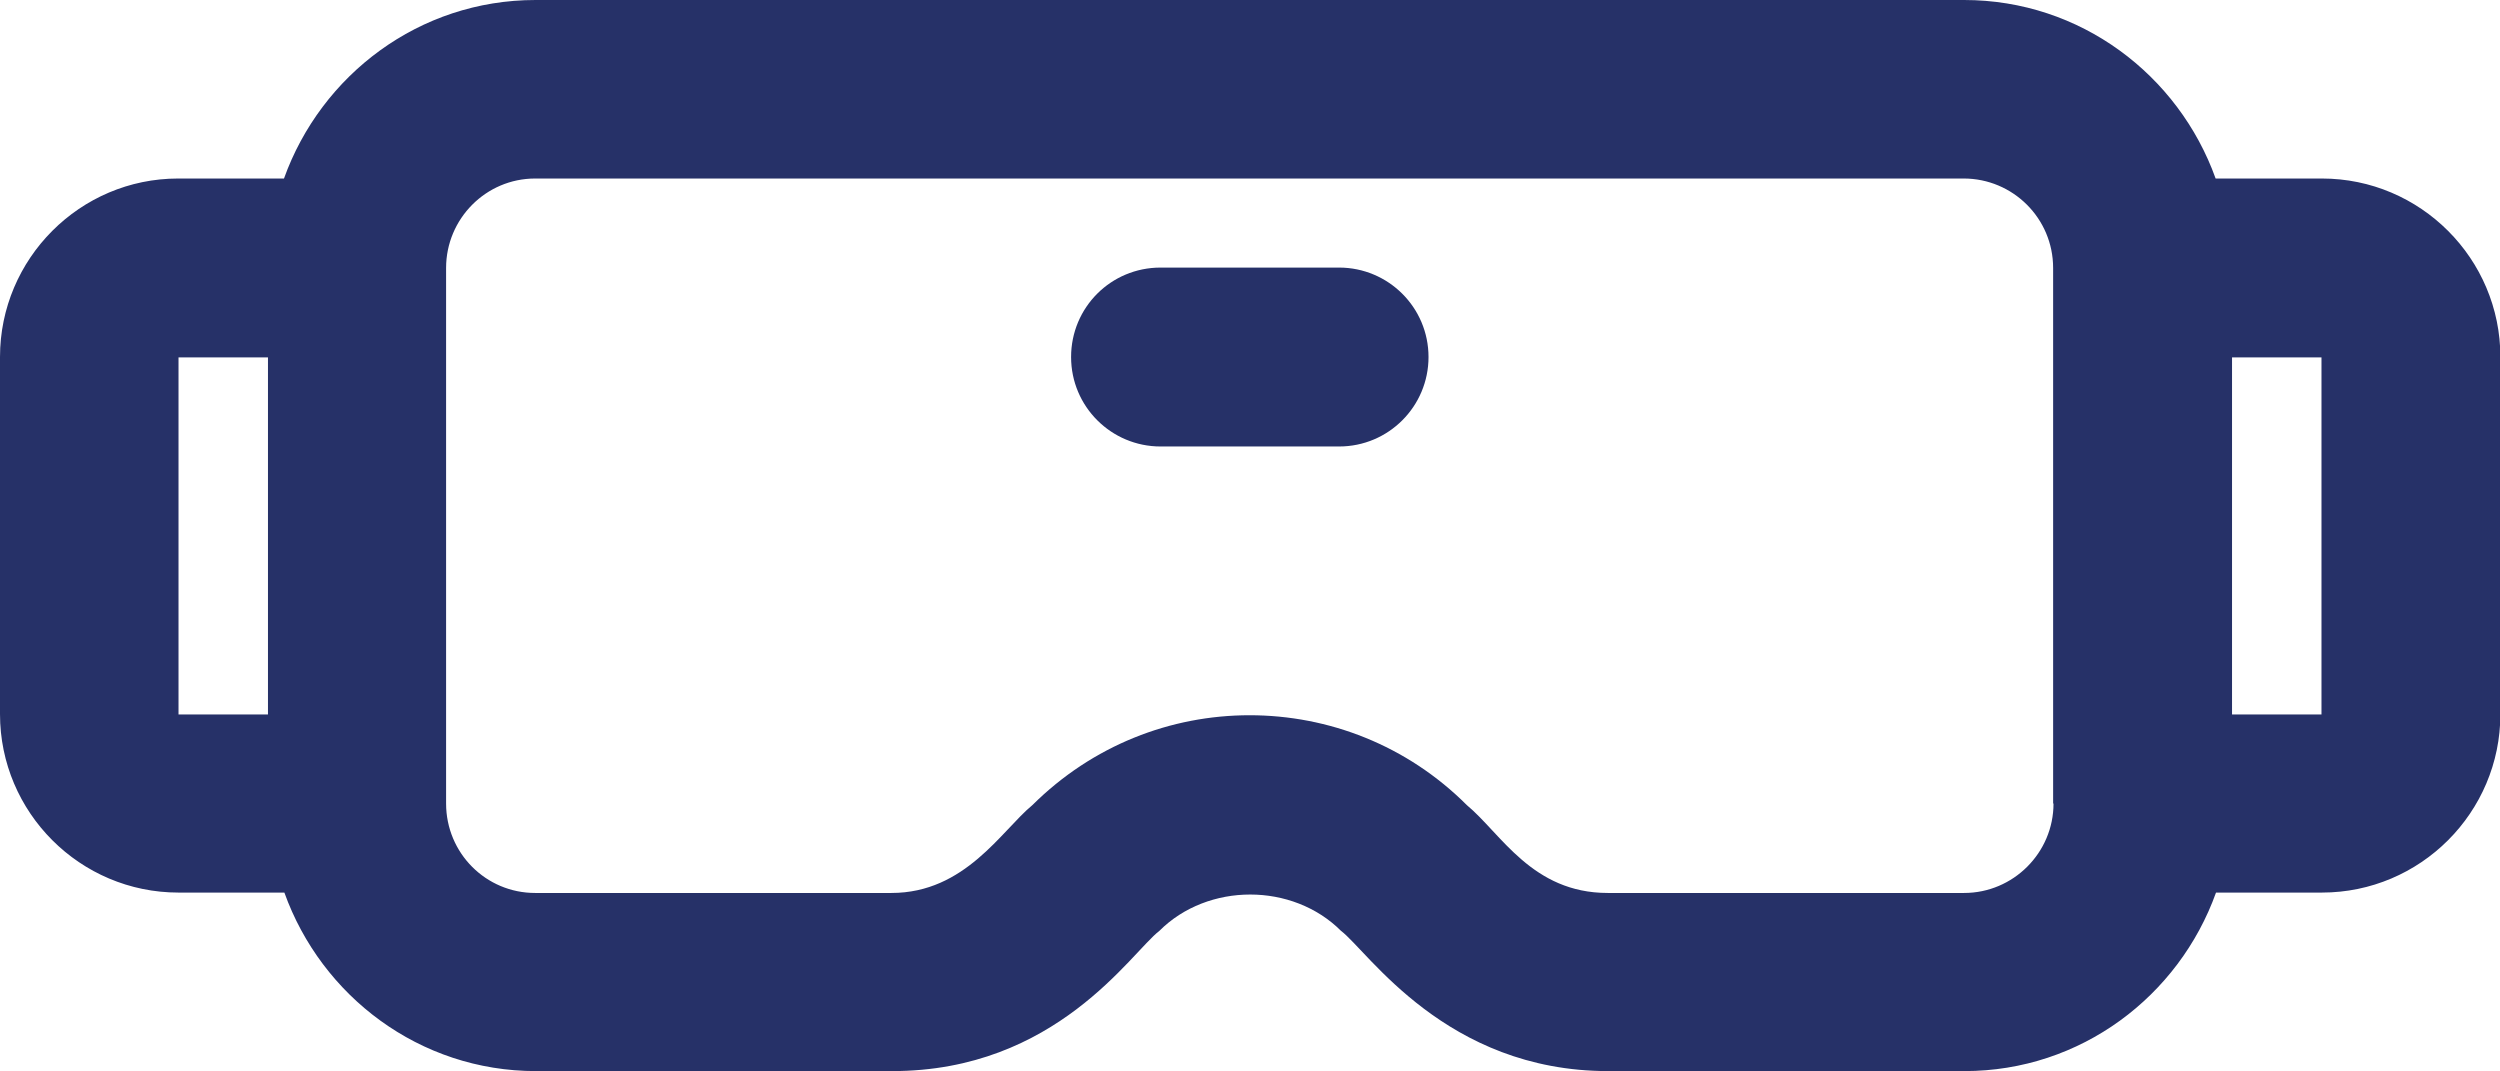
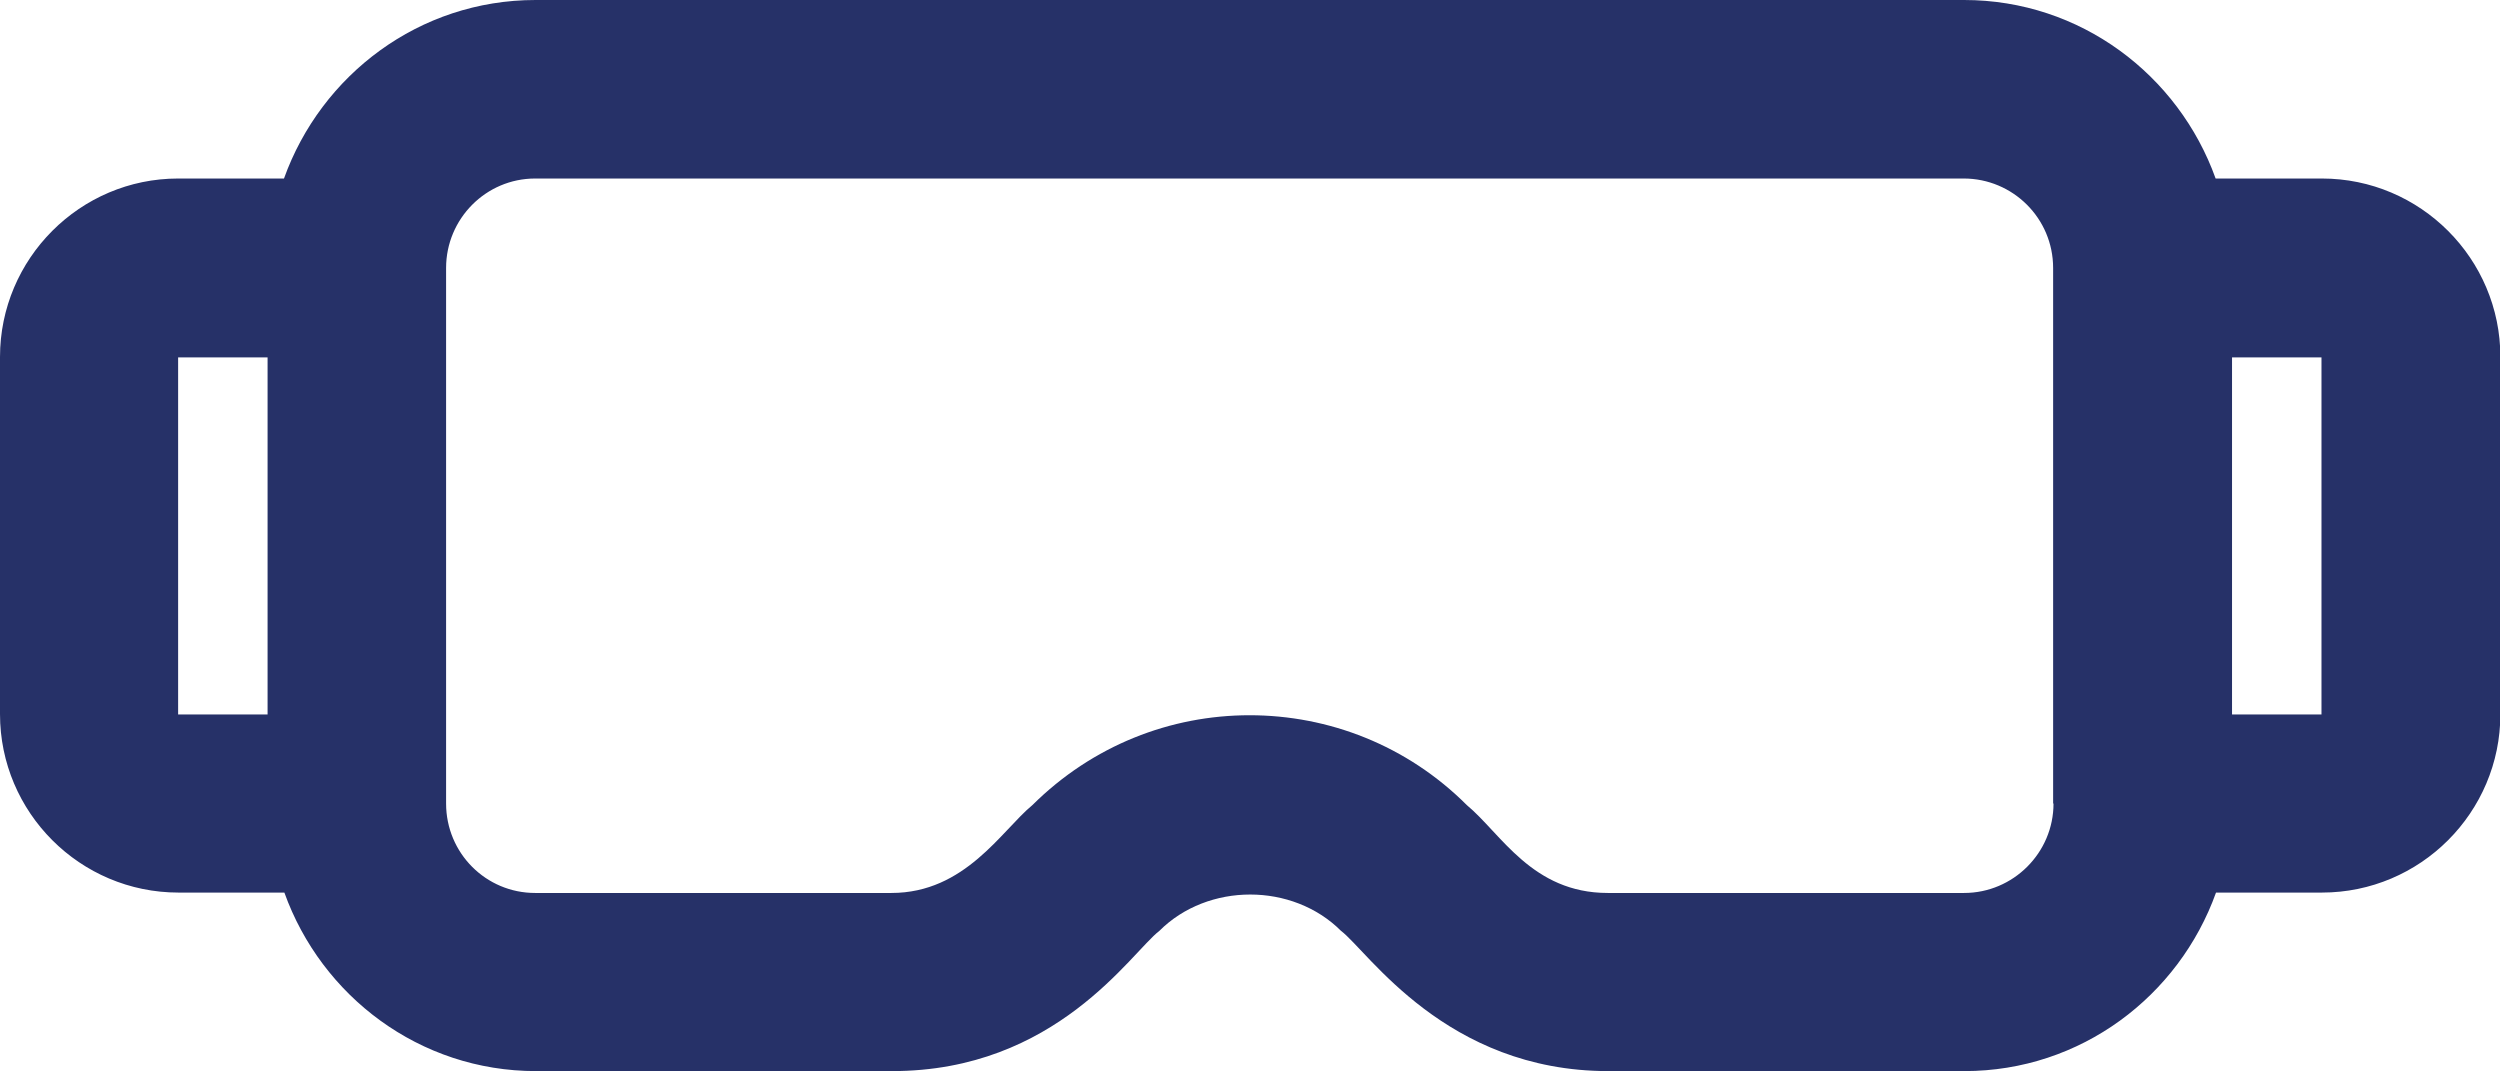
<svg xmlns="http://www.w3.org/2000/svg" id="Layer_2" data-name="Layer 2" viewBox="0 0 64 27.43">
  <defs>
    <style>
      .cls-1 {
        fill: #263168;
        stroke-width: 0px;
      }
    </style>
  </defs>
  <g id="VR_Glasses" data-name="VR Glasses">
    <g>
-       <path class="cls-1" d="m59.43,18.29h-2.29v-9.14h2.29v9.14Zm-6.86,2.28c0,1.26-1.03,2.29-2.29,2.29h-9.12c-1.94,0-2.73-1.52-3.61-2.25-1.53-1.53-3.54-2.3-5.56-2.3s-4.02.77-5.56,2.3c-.79.65-1.72,2.25-3.61,2.25h-9.12c-1.26,0-2.28-1.02-2.28-2.29V6.86c0-1.26,1.02-2.29,2.28-2.29h36.57c1.26,0,2.29,1.02,2.29,2.29v13.71Zm-45.71-2.28h-2.29v-9.14h2.29v9.14ZM59.43,4.57h-2.71c-.95-2.65-3.46-4.57-6.44-4.57H13.71c-2.98,0-5.49,1.92-6.44,4.57h-2.71C2.05,4.57,0,6.62,0,9.14v9.14c0,2.52,2.05,4.57,4.57,4.57h2.71c.95,2.65,3.46,4.57,6.44,4.57h9.12c4.2,0,6.11-3.03,6.84-3.59,1.24-1.24,3.41-1.24,4.65,0,.69.52,2.68,3.59,6.84,3.59h9.12c2.98,0,5.49-1.92,6.44-4.57h2.71c2.52,0,4.57-2.05,4.57-4.57v-9.14c0-2.52-2.05-4.57-4.57-4.57" />
-       <path class="cls-1" d="m36.57,9.14c0,1.26-1.02,2.29-2.29,2.29h-4.57c-1.26,0-2.29-1.02-2.29-2.29s1.02-2.29,2.29-2.29h4.57c1.26,0,2.29,1.02,2.29,2.29" />
+       <path class="cls-1" d="m59.43,18.29h-2.29v-9.14h2.29v9.14Zm-6.86,2.28c0,1.26-1.03,2.29-2.29,2.29h-9.12c-1.94,0-2.73-1.52-3.61-2.25-1.53-1.53-3.54-2.3-5.56-2.3s-4.02.77-5.56,2.3c-.79.65-1.72,2.25-3.61,2.25h-9.12c-1.26,0-2.28-1.02-2.28-2.29V6.86c0-1.26,1.02-2.29,2.28-2.29h36.57c1.26,0,2.29,1.02,2.29,2.29v13.71m-45.71-2.28h-2.29v-9.14h2.29v9.14ZM59.43,4.57h-2.71c-.95-2.65-3.46-4.57-6.44-4.57H13.71c-2.98,0-5.49,1.92-6.44,4.57h-2.71C2.05,4.57,0,6.62,0,9.14v9.14c0,2.52,2.05,4.57,4.57,4.57h2.71c.95,2.65,3.46,4.57,6.44,4.57h9.12c4.2,0,6.11-3.03,6.84-3.59,1.24-1.24,3.41-1.24,4.65,0,.69.52,2.68,3.59,6.84,3.59h9.12c2.98,0,5.49-1.92,6.44-4.57h2.71c2.52,0,4.57-2.05,4.57-4.57v-9.14c0-2.52-2.05-4.57-4.57-4.57" />
    </g>
  </g>
</svg>